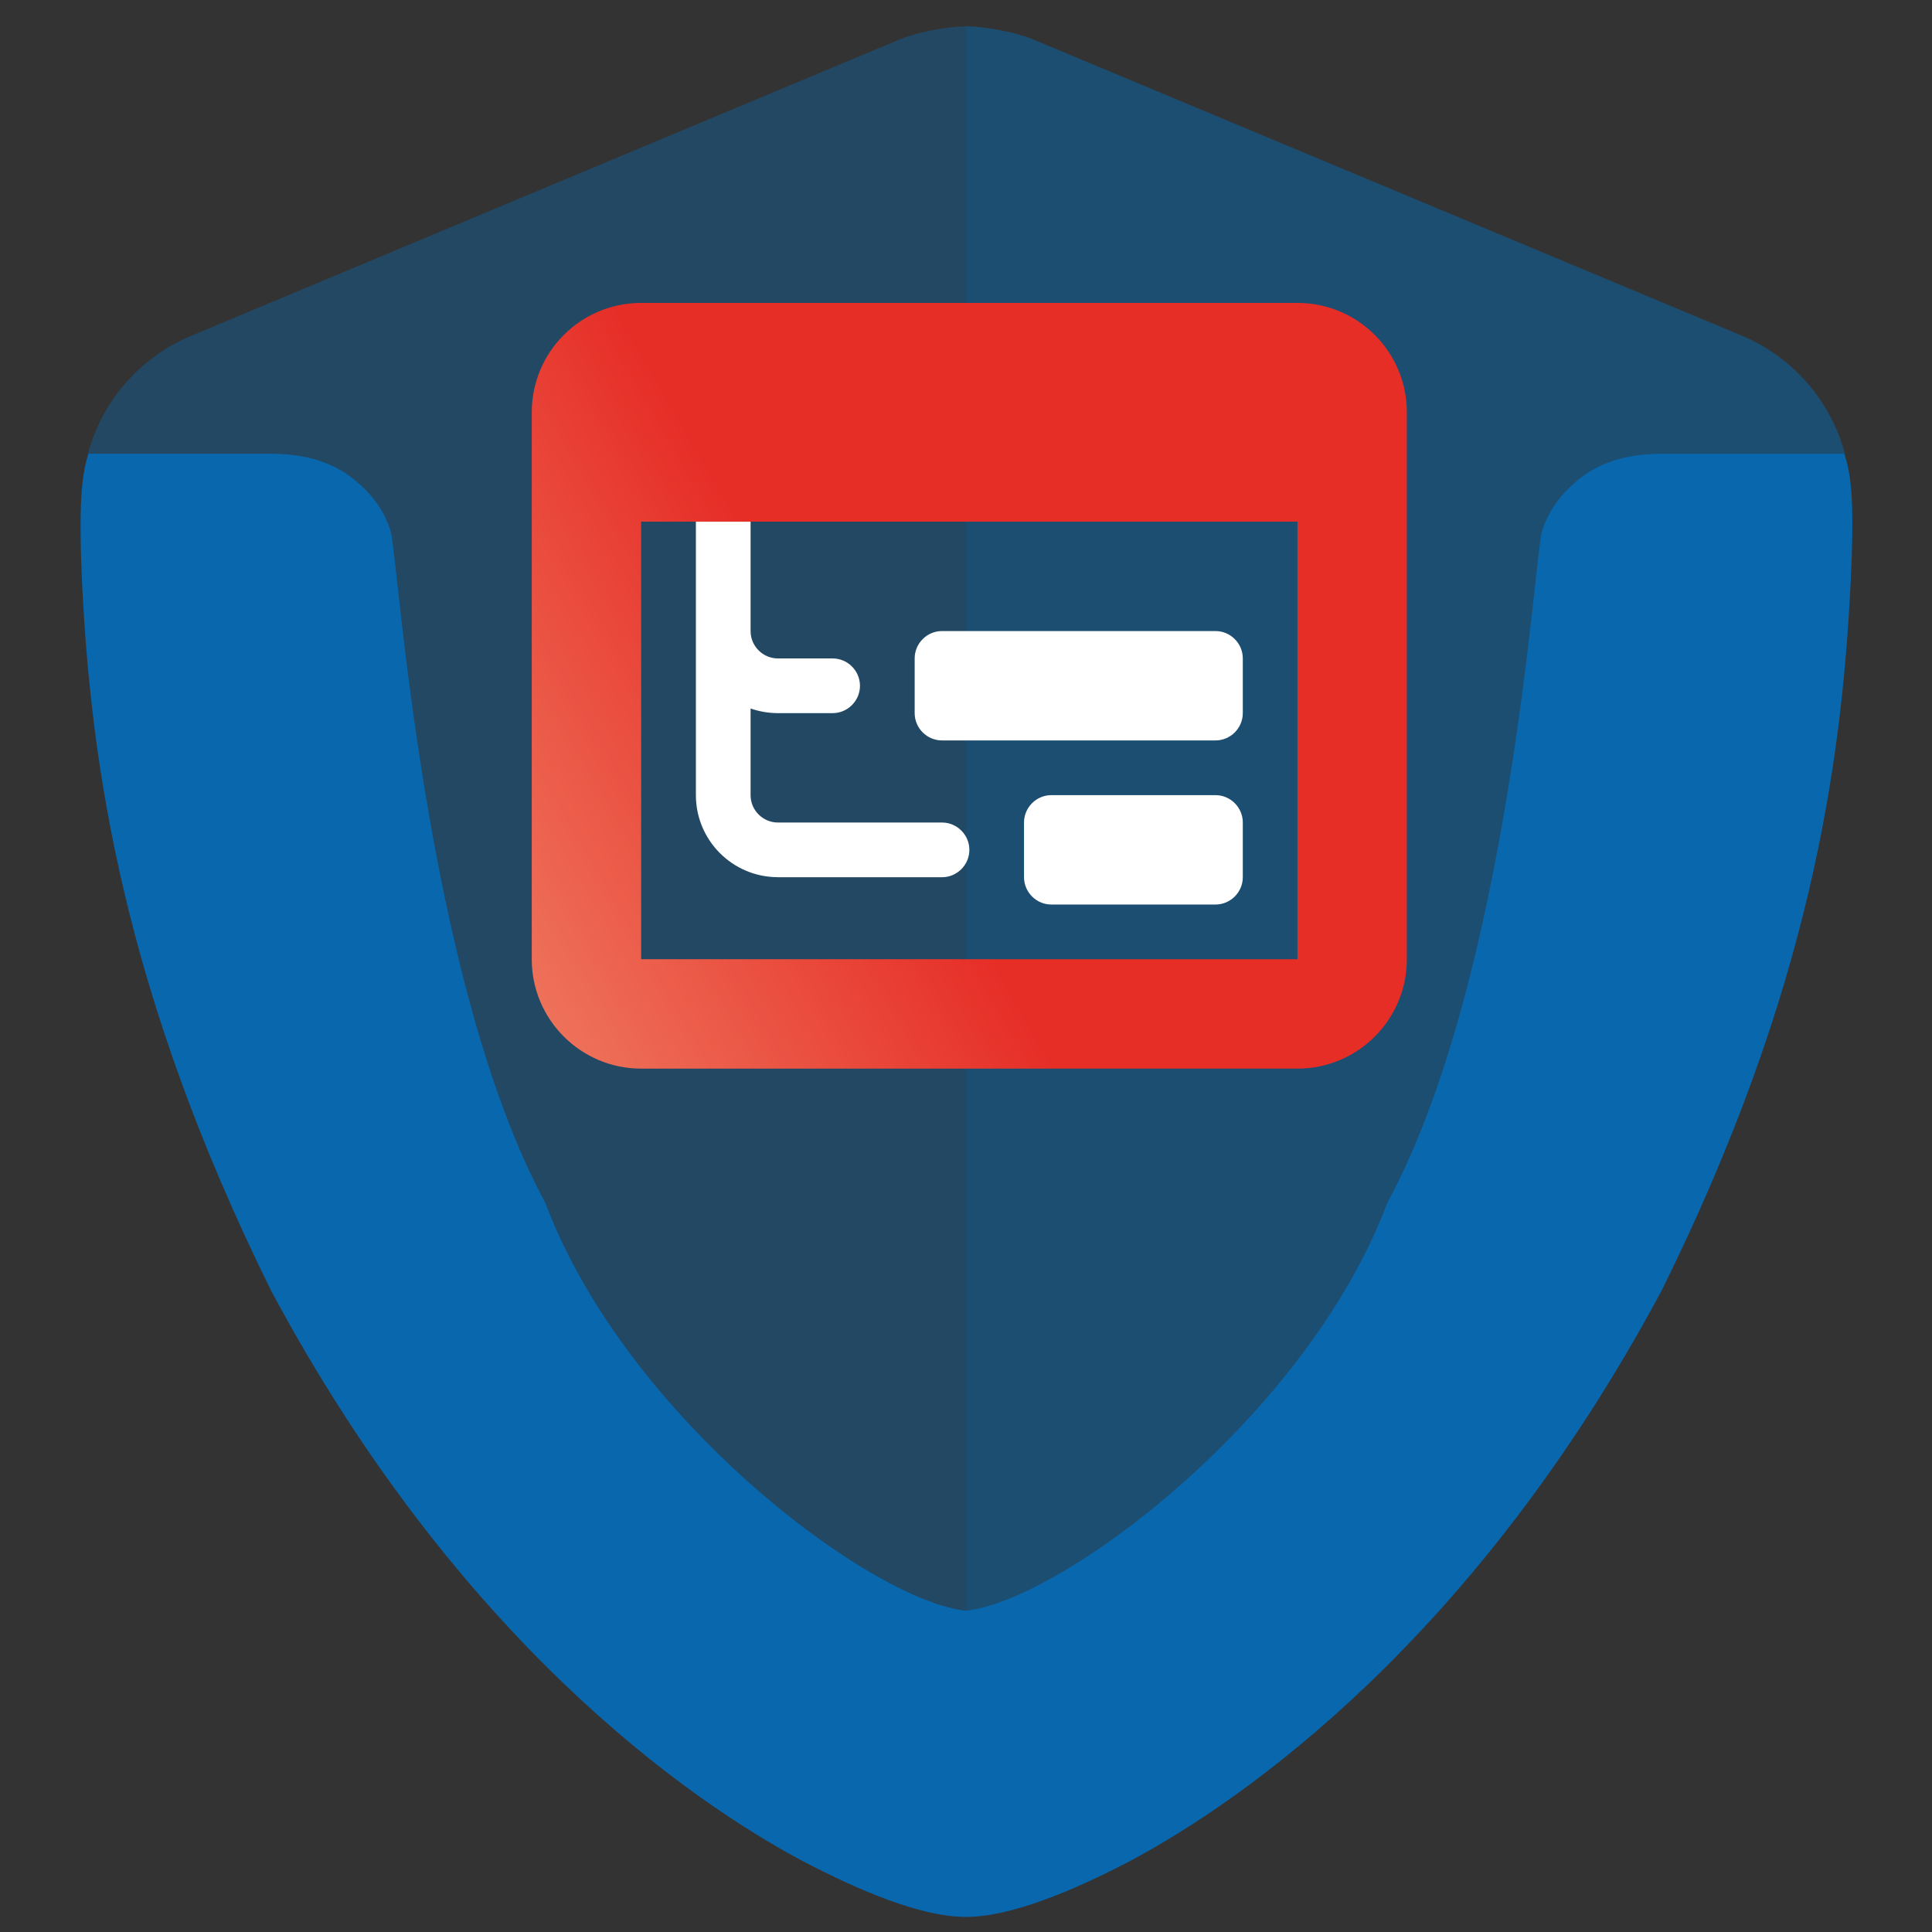
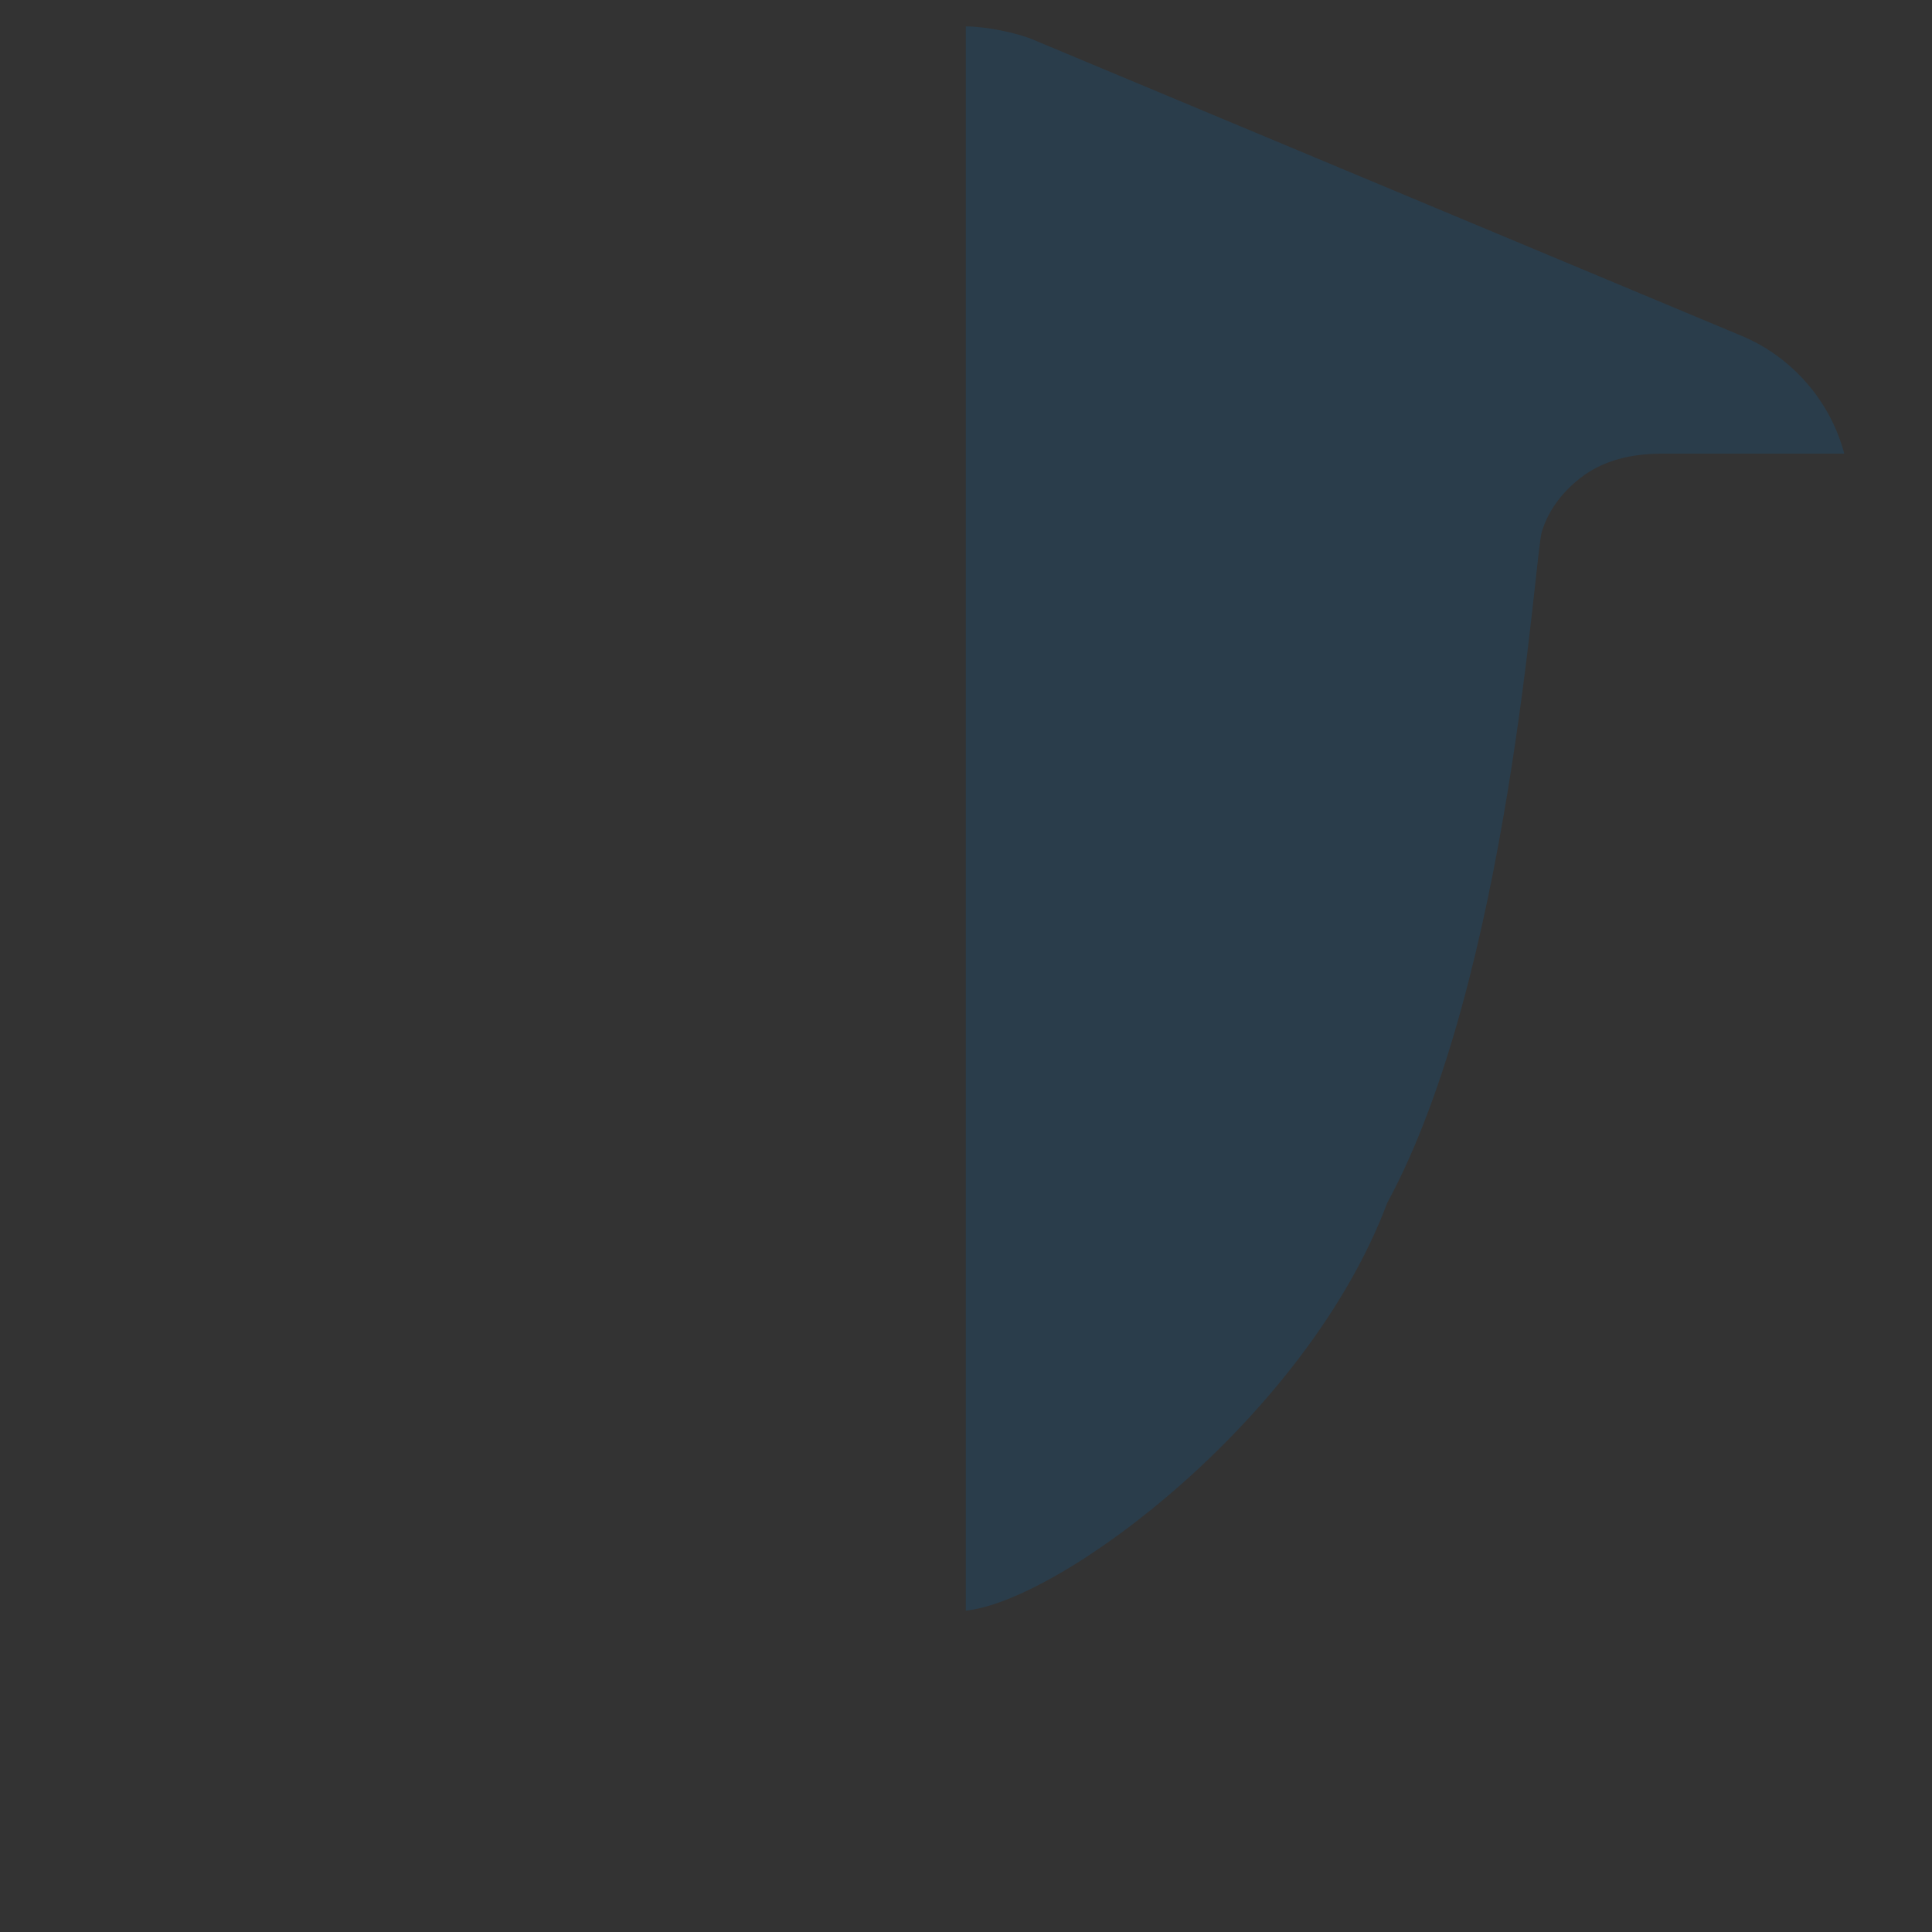
<svg xmlns="http://www.w3.org/2000/svg" width="160mm" height="160mm" viewBox="0 0 453.54 453.54">
  <rect x="0" y="0" width="453.54" height="453.54" fill="#333333" stroke="none" />
  <defs>
    <linearGradient id="n" data-name="Unbenannter Verlauf 36" x1="119.74" y1="223.22" x2="335.36" y2="98.73" gradientUnits="userSpaceOnUse">
      <stop offset="0" stop-color="#ee7159" />
      <stop offset=".39" stop-color="#e62e27" />
    </linearGradient>
  </defs>
  <g id="g" data-name="color">
    <g id="i" data-name="shield">
-       <path id="j" data-name="bg" d="M226.88,378.09s.02,0,.03,0c22.5-2.4,80-45.4,98.9-95.7,28.7-52.9,34.6-152.1,36.3-157.6s5.4-10,10-13.3c4.7-3.3,10.7-5,18.1-5h42.9s0,.03.01.04c-3.18-12.11-12.03-22.68-24.21-27.74L242.91,9.4c-4.2-1.8-11.53-3.2-16.03-3.2h-.16c-4.6,0-11.67,1.4-15.87,3.2L44.95,78.8c-12.25,5.06-21.11,15.61-24.3,27.7h.02s42.98,0,42.98,0c7.4,0,13.4,1.7,18.1,5,4.7,3.4,8.4,7.8,10,13.3,1.7,5.5,7.7,104.7,36.3,157.6,18.89,50.28,76.15,93.26,98.67,95.7h.16Z" fill="#0967ad" isolation="isolate" opacity=".4" stroke-width="0" />
      <path id="k" data-name="bg-r" d="M325.65,282.4c28.7-52.9,34.6-152.1,36.3-157.6s5.4-10,10-13.3c4.7-3.3,10.7-5,18.1-5h42.9s0,.03.01.04c-3.18-12.11-12.03-22.68-24.21-27.74L242.75,9.4c-4.2-1.8-11.53-3.2-16.03-3.2v371.9s.02,0,.03,0c22.5-2.4,80-45.4,98.9-95.7Z" fill="#0967ad" isolation="isolate" opacity=".2" stroke-width="0" />
-       <path id="l" data-name="v-shape" d="M226.75,378.1c22.5-2.4,80-45.4,98.9-95.7,28.7-52.9,34.6-152.1,36.3-157.6,1.7-5.5,5.4-10,10-13.3,4.7-3.3,10.7-5,18.1-5h42.9c1.7,5.2,2.4,11.5,1.5,30.1h0c-2.1,42.9-9.5,96-44.4,166.4-43.8,81.8-98,119.6-124.8,133.9-13.4,7-28,13.1-38.5,13.1h0c-10.5,0-24.9-6.1-38.3-13.1-26.9-14.3-81.1-52.2-124.8-133.9C28.85,232.6,21.35,179.6,19.25,136.6c-.8-18.6-.1-24.9,1.5-30.1h42.9c7.4,0,13.4,1.7,18.1,5,4.7,3.4,8.4,7.8,10,13.3,1.7,5.5,7.7,104.7,36.3,157.6,18.9,50.3,76.2,93.3,98.7,95.7h0Z" fill="#0967ad" stroke-width="0" />
    </g>
  </g>
  <g id="m" data-name="icon">
    <g>
-       <path d="M304.58,71.11c14.16,0,25.68,11.49,25.68,25.68v128.39c0,14.16-11.51,25.68-25.68,25.68h-154.07c-14.18,0-25.68-11.51-25.68-25.68V96.79c0-14.18,11.49-25.68,25.68-25.68h154.07ZM304.58,122.46h-154.07v102.71h154.07v-102.71Z" fill="url(#n)" stroke-width="0" />
-       <path d="M182.62,205.92c-10.63,0-19.26-8.63-19.26-19.26v-64.19h12.84v25.68c0,3.53,2.89,6.42,6.42,6.42h12.84c3.53,0,6.42,2.89,6.42,6.42s-2.89,6.42-6.42,6.42h-12.84c-2.25,0-4.41-.4-6.42-1.08v20.34c0,3.53,2.89,6.42,6.42,6.42h38.52c3.53,0,6.42,2.89,6.42,6.42s-2.89,6.42-6.42,6.42h-38.52ZM285.33,148.14c3.53,0,6.42,2.89,6.42,6.42v12.84c0,3.53-2.89,6.42-6.42,6.42h-64.19c-3.53,0-6.42-2.89-6.42-6.42v-12.84c0-3.53,2.89-6.42,6.42-6.42h64.19ZM285.33,186.66c3.53,0,6.42,2.89,6.42,6.42v12.84c0,3.53-2.89,6.42-6.42,6.42h-38.52c-3.53,0-6.42-2.89-6.42-6.42v-12.84c0-3.53,2.89-6.42,6.42-6.42h38.52Z" fill="#fff" stroke-width="0" />
-     </g>
+       </g>
  </g>
</svg>